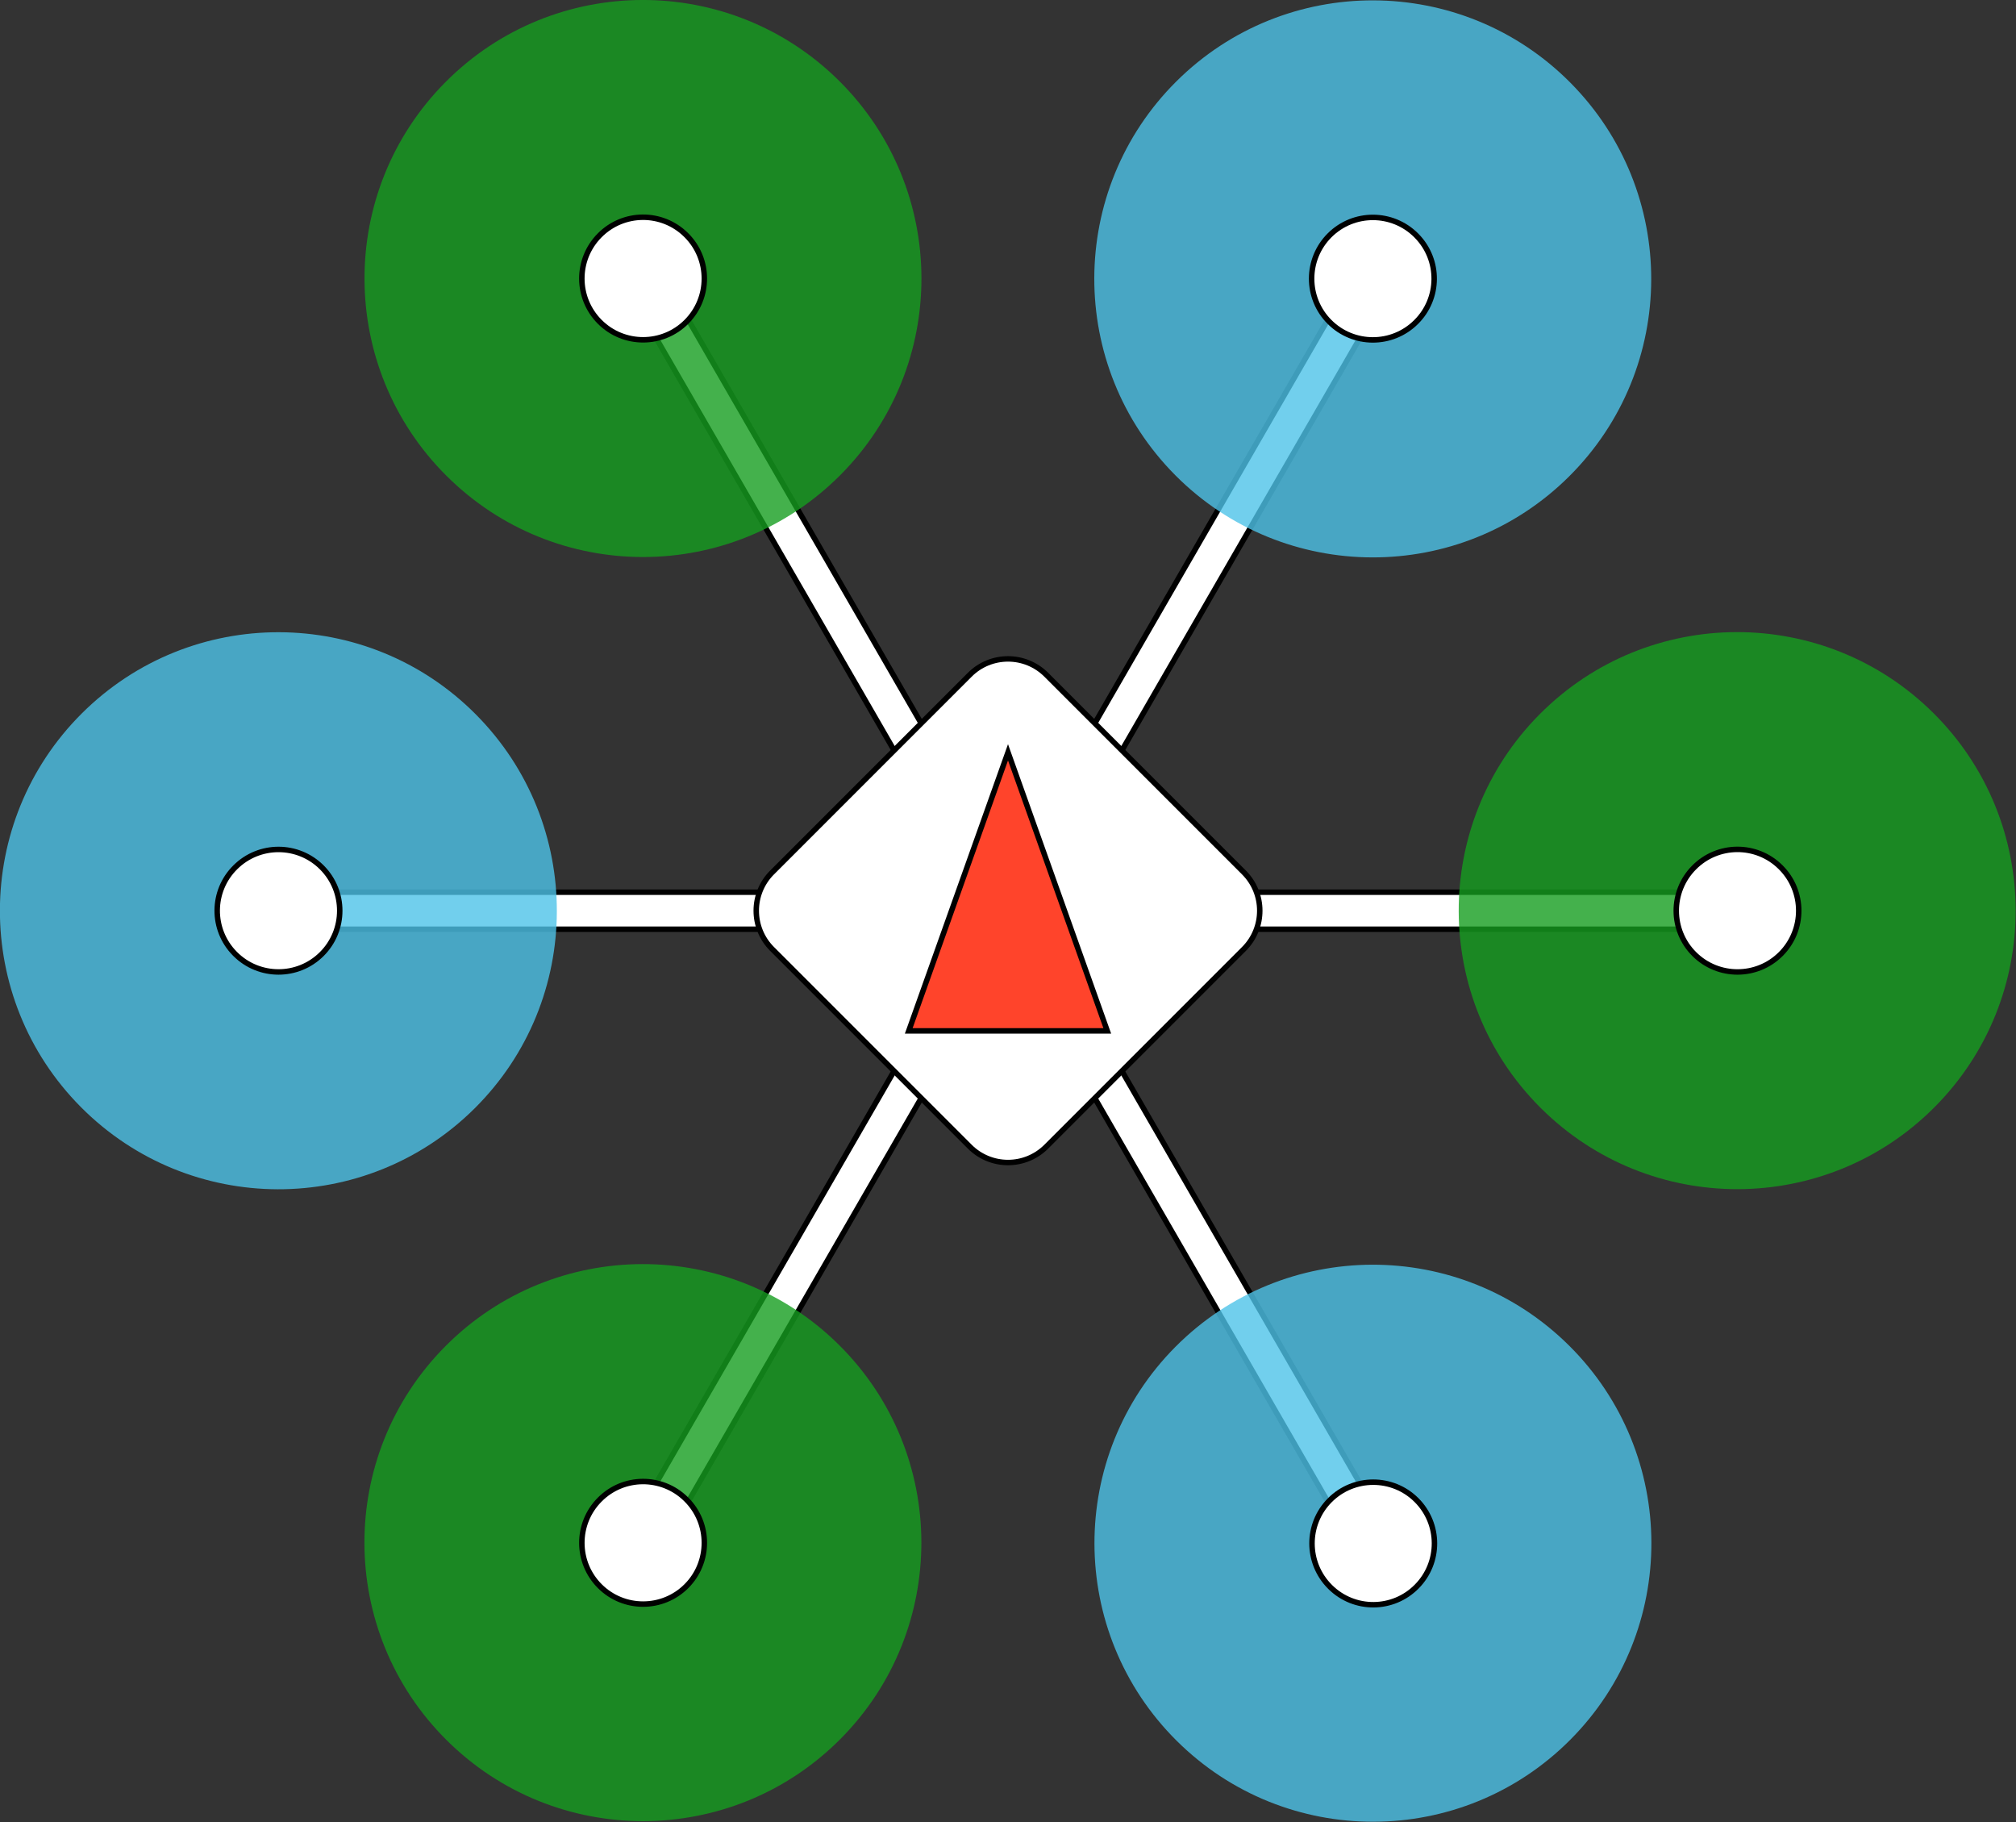
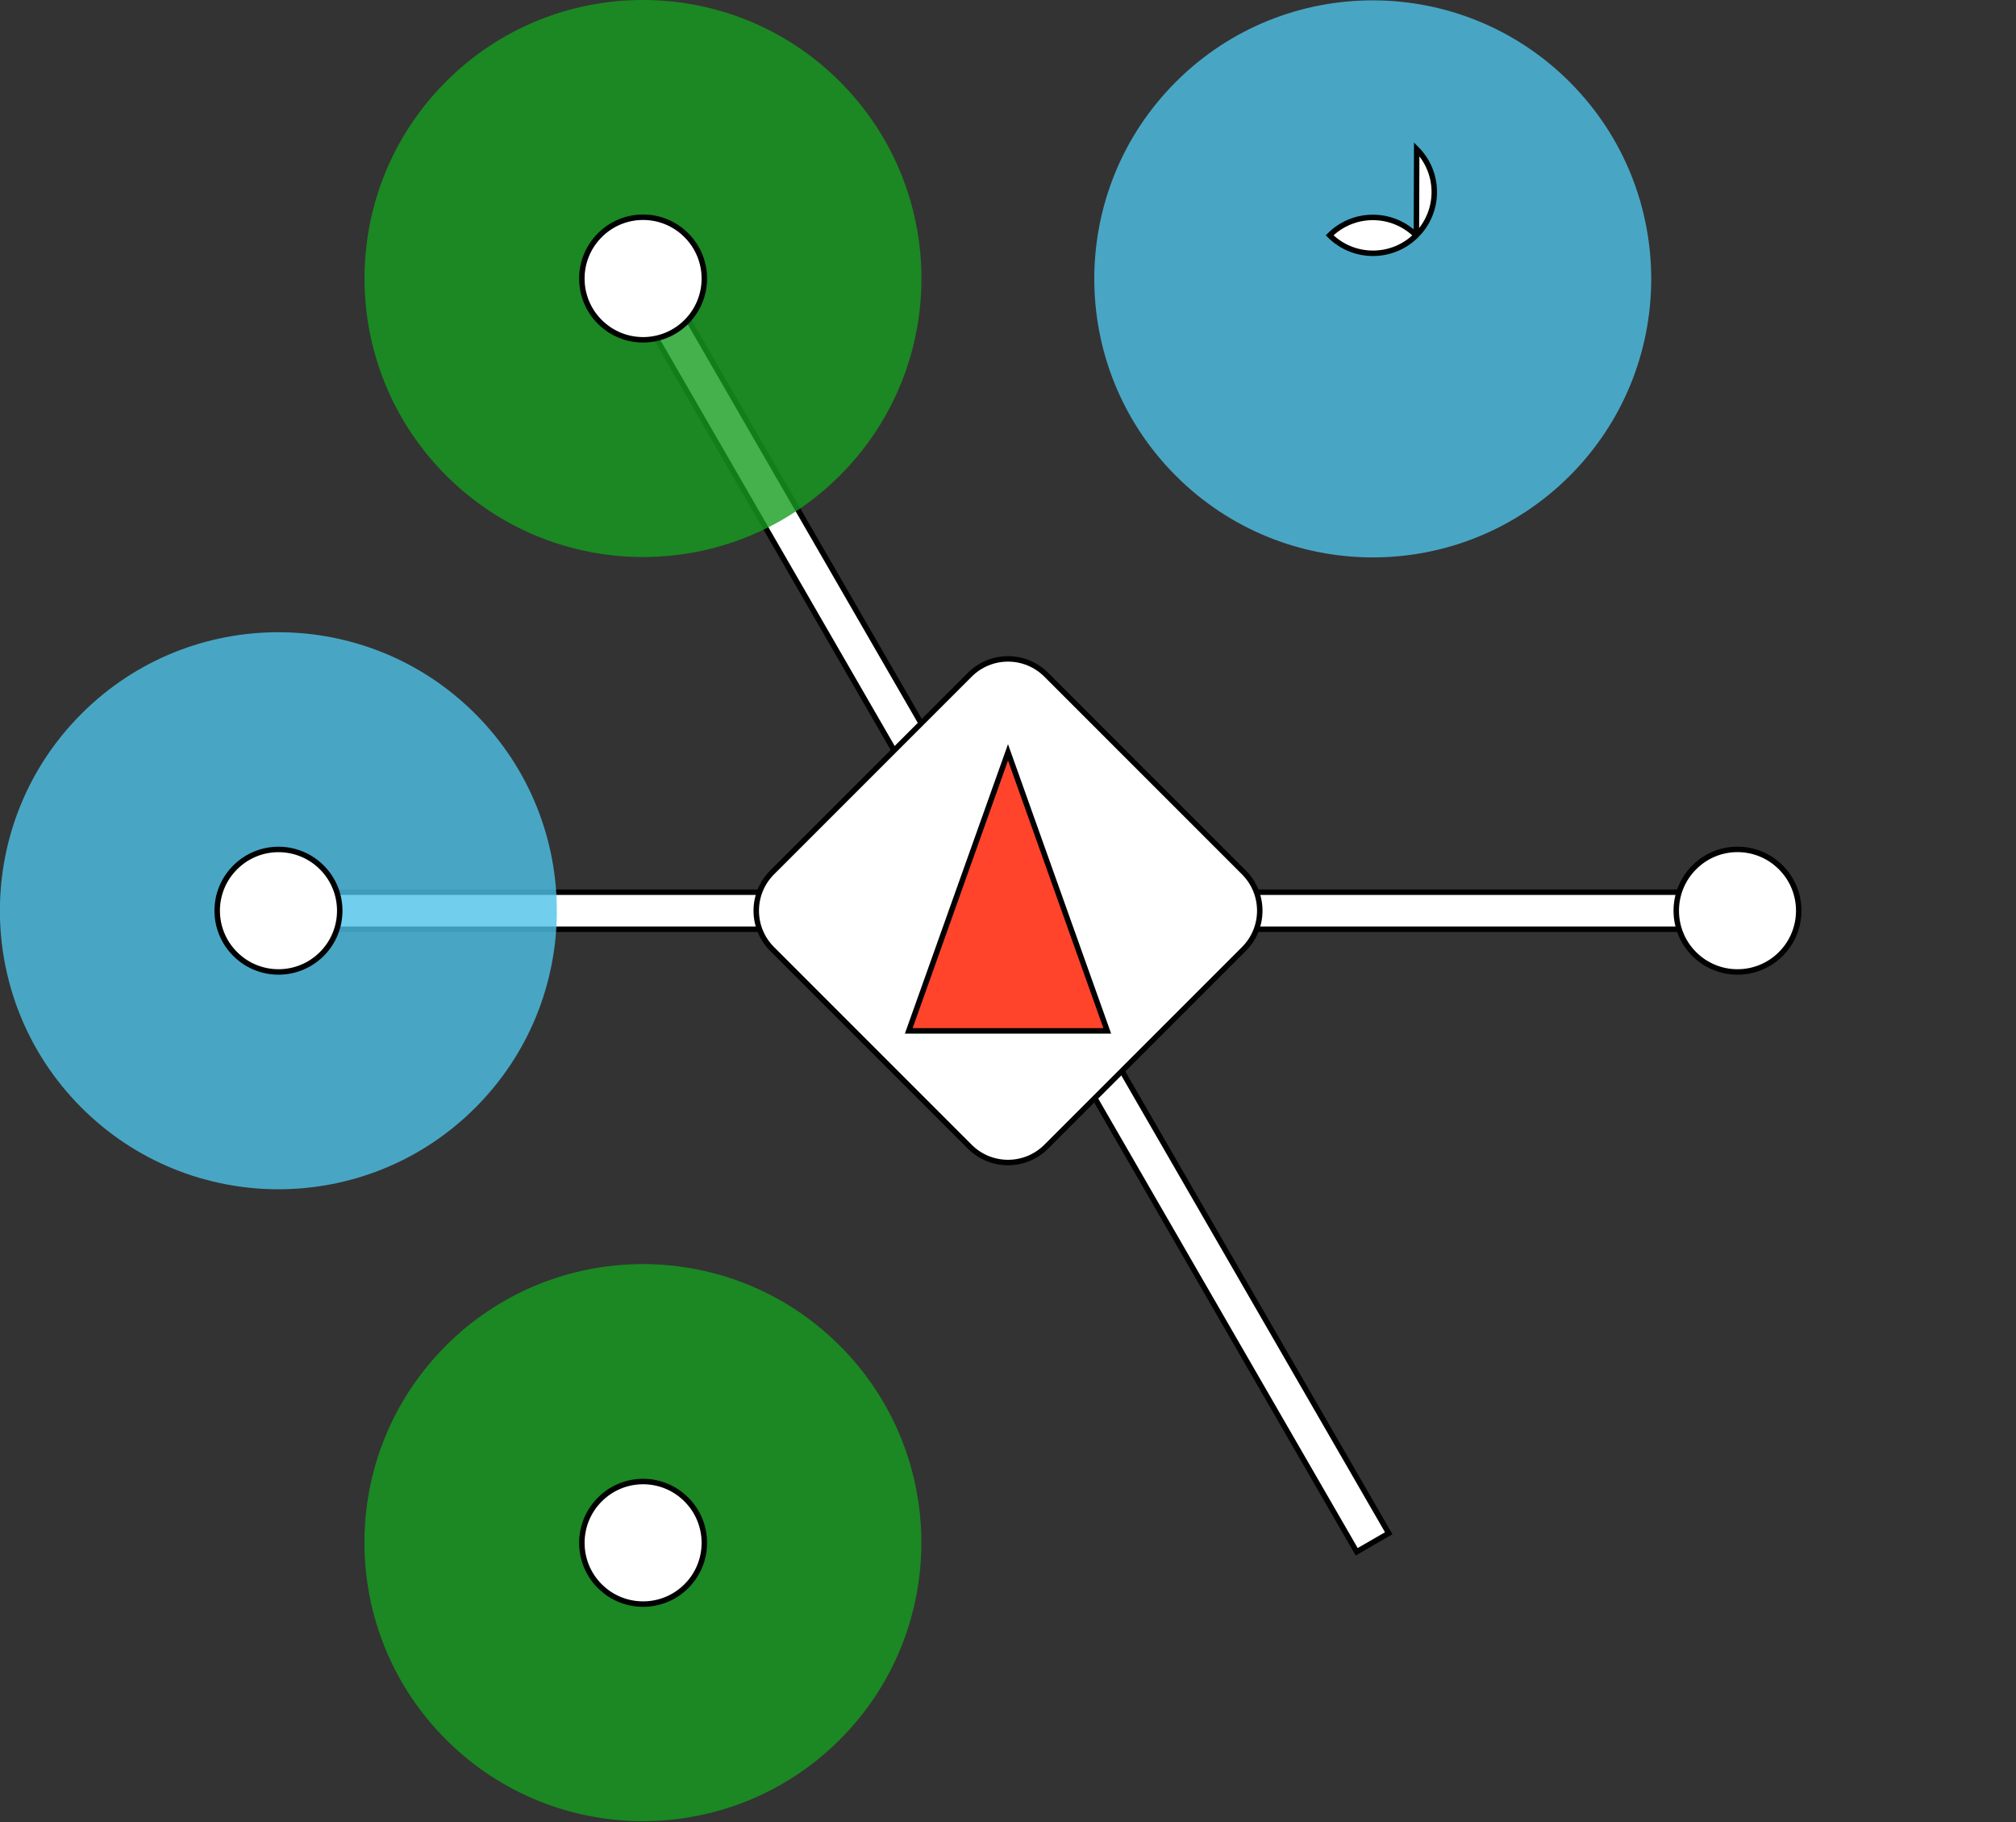
<svg xmlns="http://www.w3.org/2000/svg" version="1.1" id="draw" x="0px" y="0px" viewBox="0 0 369.157 333.567" enable-background="new 0 0 369.157 333.567" xml:space="preserve">
  <rect x="0" y="0" width="369.157" height="333.567" fill="#333333" stroke="none" />
  <title>HexaRotorX</title>
  <rect x="181.192" y="33.161" transform="matrix(0.866 -0.5 0.5 0.866 -58.637 114.628)" fill="#FFFFFF" stroke="#000000" stroke-miterlimit="10" width="6.777" height="267.144" />
  <rect x="51" y="163.344" fill="#FFFFFF" stroke="#000000" stroke-miterlimit="10" width="267.161" height="6.777" />
-   <rect x="51" y="163.344" transform="matrix(0.5 -0.866 0.866 0.5 -52.105 243.218)" fill="#FFFFFF" stroke="#000000" stroke-miterlimit="10" width="267.161" height="6.777" />
  <path fill="#FFFFFF" stroke="#000000" stroke-miterlimit="10" d="M227.78,173.736l-36.195,36.195  c-3.869,3.869-10.141,3.869-14.009,0l-36.195-36.195c-3.869-3.869-3.869-10.141,0-14.009l36.195-36.195  c3.869-3.869,10.141-3.869,14.009,0l36.195,36.195C231.649,163.596,231.649,169.868,227.78,173.736z" />
  <polygon fill="#FF442B" stroke="#000000" stroke-miterlimit="10" points="166.403,188.733 184.58,137.733 202.758,188.733 " />
  <g opacity="0.8">
    <ellipse transform="matrix(0.709 -0.705 0.705 0.709 37.159 192.113)" fill="#4EC3E8" cx="251.394" cy="51.026" rx="50.993" ry="51.004" />
  </g>
-   <path fill="#FFFFFF" stroke="#000000" stroke-miterlimit="10" d="M259.33,43.098c-4.374-4.384-11.473-4.393-15.858-0.019  c-4.384,4.374-4.393,11.473-0.019,15.858c4.365,4.375,11.447,4.394,15.835,0.042c4.397-4.335,4.446-11.414,0.111-15.811  C259.376,43.144,259.353,43.121,259.33,43.098z" />
+   <path fill="#FFFFFF" stroke="#000000" stroke-miterlimit="10" d="M259.33,43.098c-4.374-4.384-11.473-4.393-15.858-0.019  c4.365,4.375,11.447,4.394,15.835,0.042c4.397-4.335,4.446-11.414,0.111-15.811  C259.376,43.144,259.353,43.121,259.33,43.098z" />
  <g opacity="0.8">
    <ellipse transform="matrix(0.709 -0.705 0.705 0.709 -102.739 84.475)" fill="#4EC3E8" cx="51.002" cy="166.743" rx="50.993" ry="51.004" />
  </g>
  <path fill="#FFFFFF" stroke="#000000" stroke-miterlimit="10" d="M43.06,174.65c4.374,4.384,11.473,4.393,15.858,0.019  c4.384-4.374,4.393-11.473,0.019-15.858c-4.365-4.375-11.447-4.394-15.835-0.042c-4.397,4.335-4.446,11.414-0.111,15.811  C43.014,174.604,43.037,174.627,43.06,174.65z" />
  <g opacity="0.8">
    <ellipse transform="matrix(0.705 -0.709 0.709 0.705 -1.433 98.533)" fill="#159E1F" cx="117.759" cy="50.989" rx="50.993" ry="51.004" />
  </g>
  <path fill="#FFFFFF" stroke="#000000" stroke-miterlimit="10" d="M125.679,43.06c4.384,4.374,4.393,11.473,0.019,15.858  c-4.374,4.384-11.473,4.393-15.858,0.019c-4.375-4.365-4.394-11.447-0.042-15.835c4.335-4.397,11.414-4.446,15.811-0.111  C125.633,43.014,125.656,43.037,125.679,43.06z" />
  <g opacity="0.8">
-     <ellipse transform="matrix(0.705 -0.709 0.709 0.705 -126.207 261.613)" fill="#4EC3E8" cx="251.456" cy="282.556" rx="50.993" ry="51.004" />
-   </g>
-   <path fill="#FFFFFF" stroke="#000000" stroke-miterlimit="10" d="M243.54,290.508c-4.384-4.374-4.393-11.473-0.02-15.858  c4.374-4.384,11.473-4.393,15.857-0.02c4.376,4.365,4.395,11.447,0.042,15.835c-4.335,4.397-11.414,4.446-15.811,0.111  C243.586,290.554,243.563,290.531,243.54,290.508z" />
+     </g>
  <g opacity="0.8">
-     <ellipse transform="matrix(0.705 -0.709 0.709 0.705 -24.405 274.753)" fill="#159E1F" cx="318.157" cy="166.721" rx="50.993" ry="51.004" />
-   </g>
+     </g>
  <path fill="#FFFFFF" stroke="#000000" stroke-miterlimit="10" d="M326.078,158.793c4.384,4.374,4.393,11.473,0.02,15.858  c-4.374,4.384-11.473,4.393-15.857,0.02c-4.376-4.365-4.395-11.447-0.042-15.835c4.335-4.397,11.414-4.446,15.811-0.111  C326.032,158.747,326.055,158.77,326.078,158.793z" />
  <g opacity="0.8">
    <ellipse transform="matrix(0.705 -0.709 0.709 0.705 -165.556 166.783)" fill="#159E1F" cx="117.759" cy="282.454" rx="50.993" ry="51.004" />
  </g>
  <path fill="#FFFFFF" stroke="#000000" stroke-miterlimit="10" d="M125.68,274.525c4.384,4.374,4.393,11.473,0.019,15.858  c-4.374,4.384-11.473,4.393-15.858,0.019c-4.375-4.365-4.394-11.447-0.042-15.835c4.335-4.397,11.414-4.446,15.811-0.111  C125.634,274.479,125.657,274.502,125.68,274.525z" />
</svg>